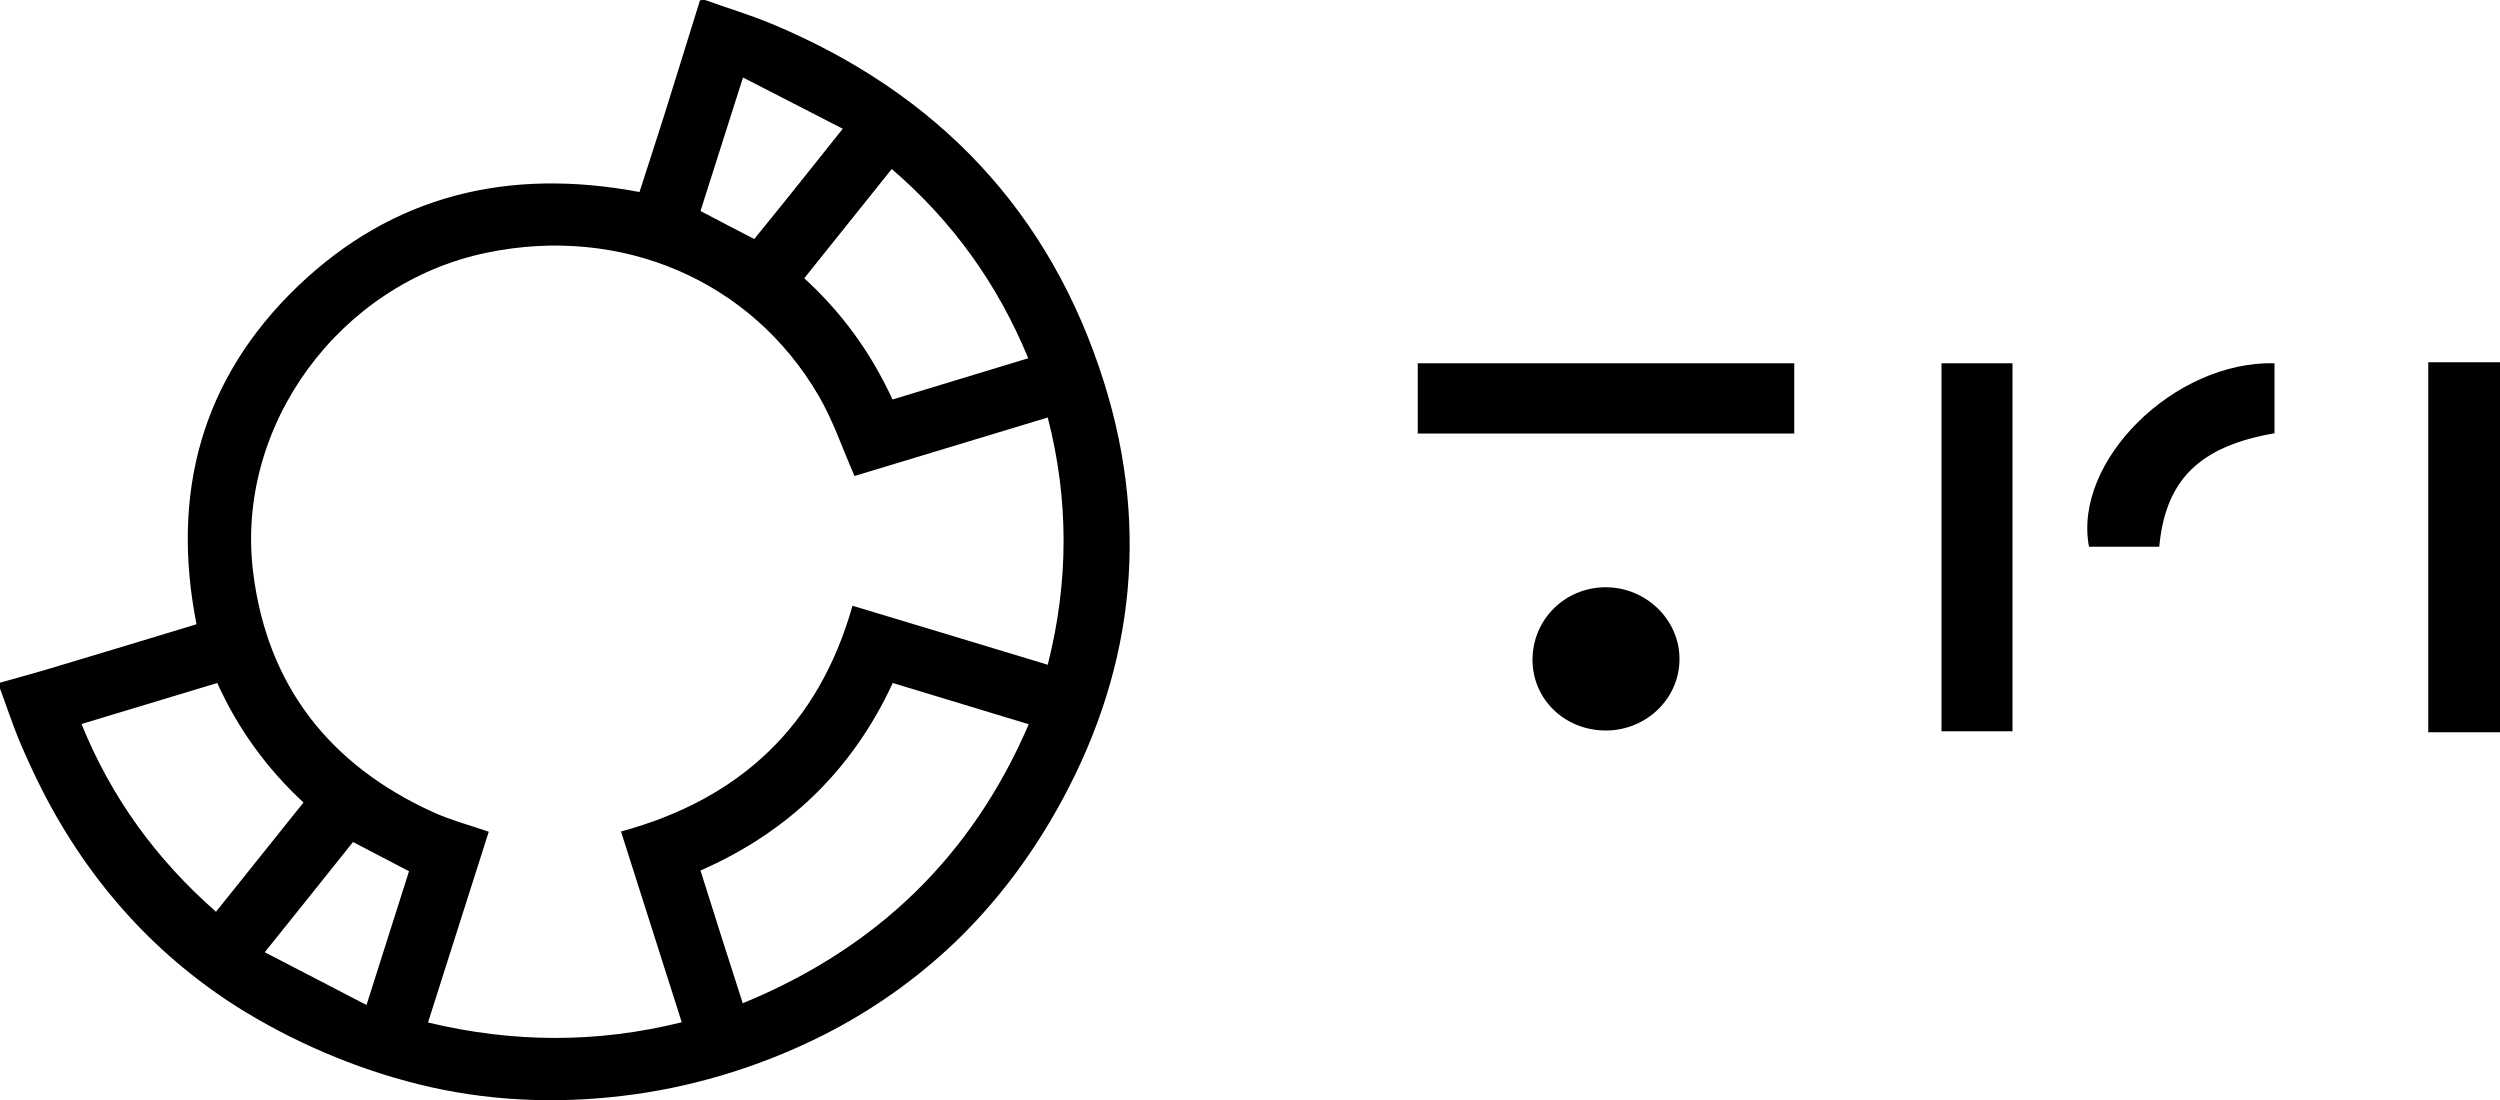
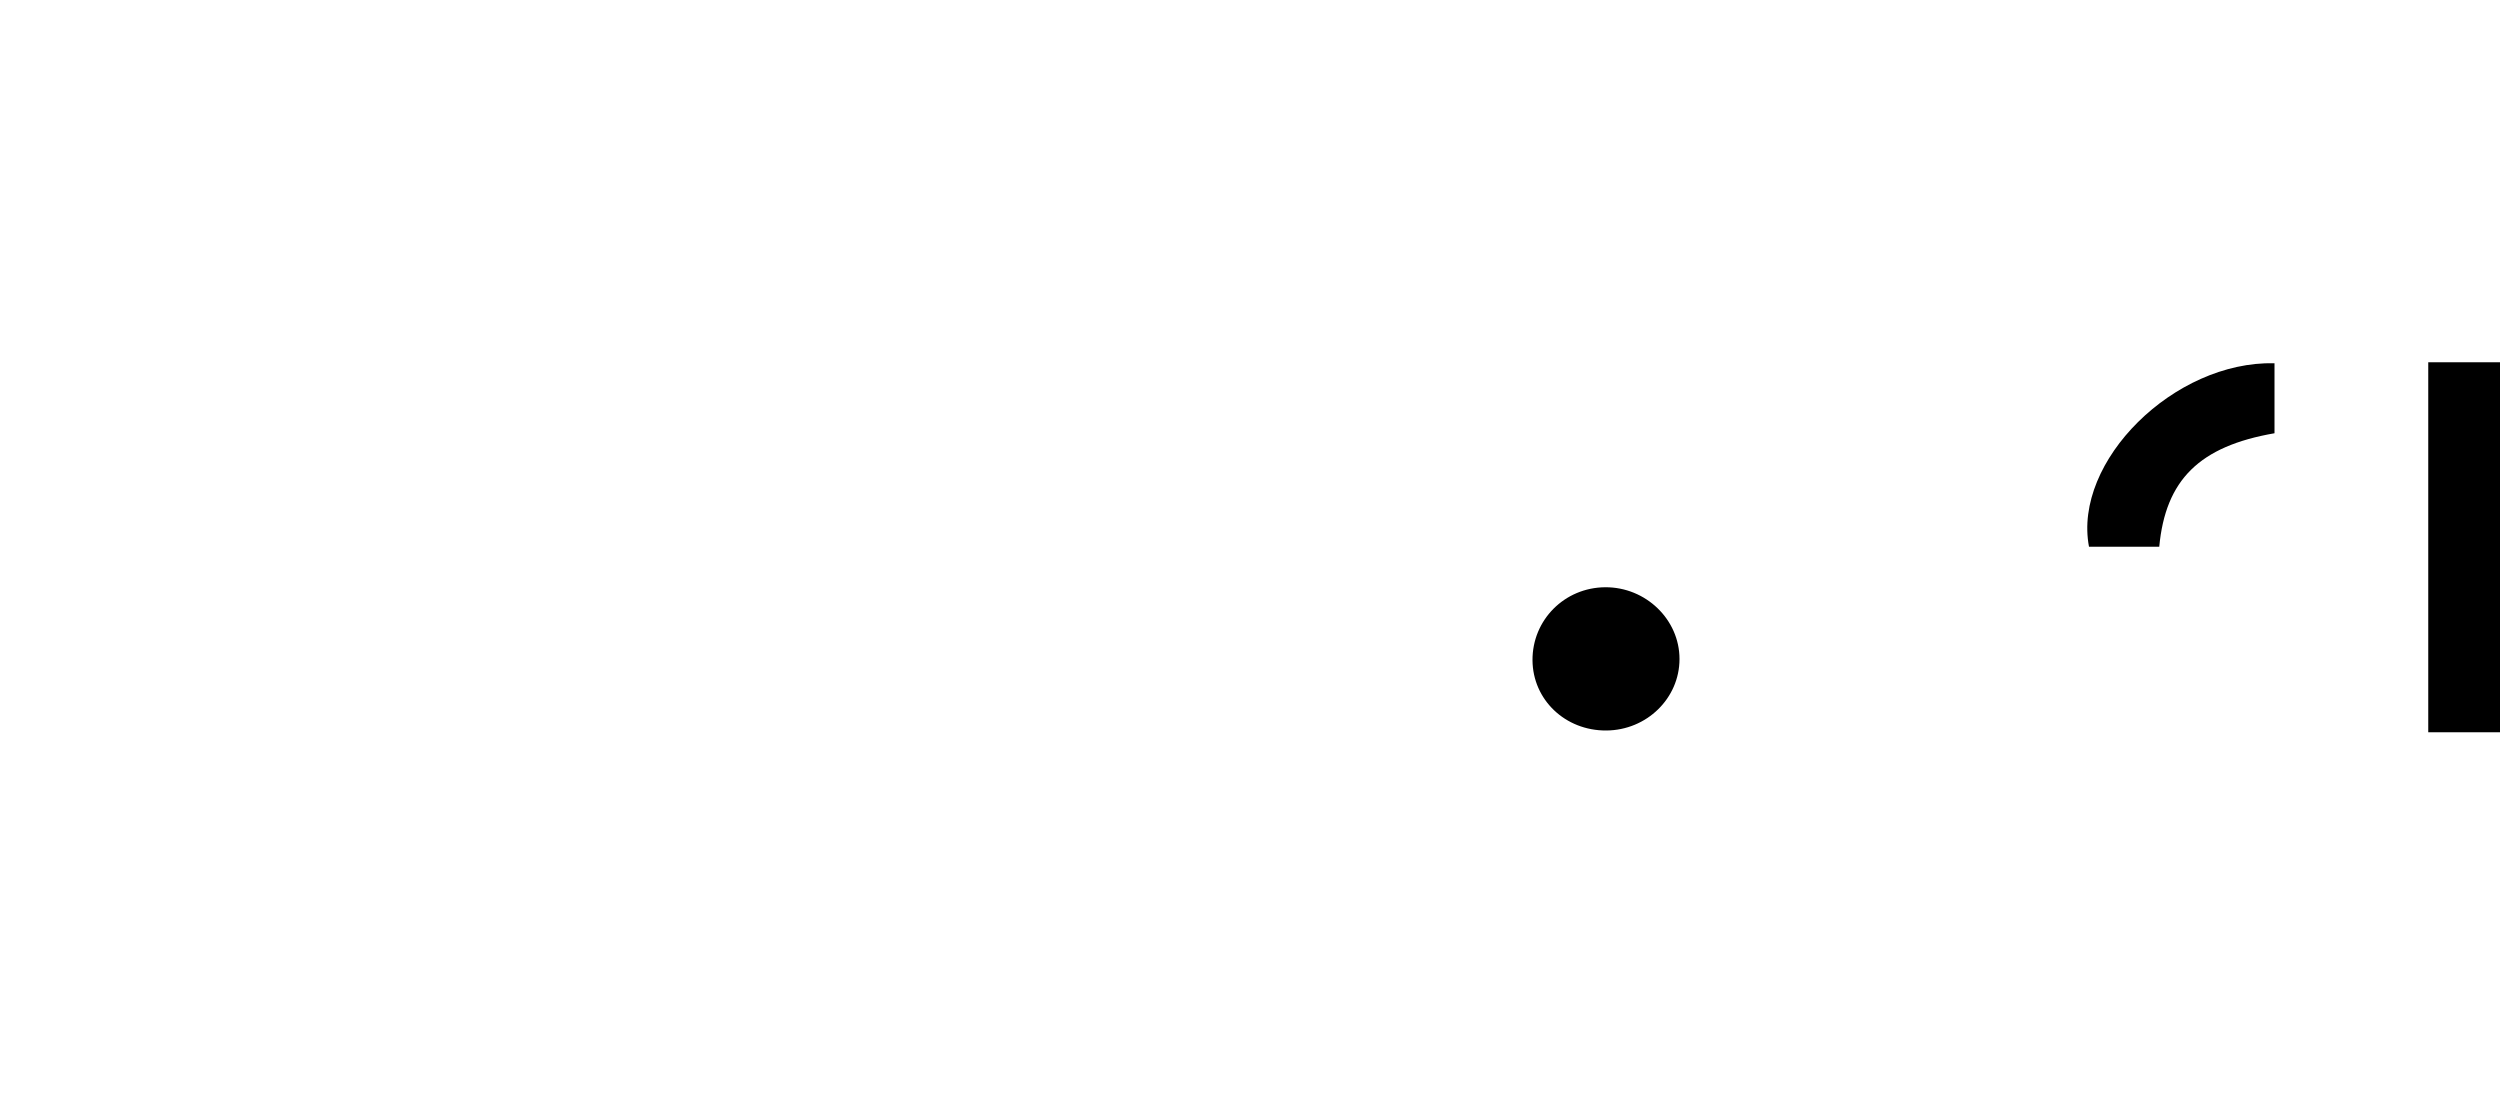
<svg xmlns="http://www.w3.org/2000/svg" version="1.1" id="TuringRoboticIndustries" x="0px" y="0px" viewBox="0 0 1000 440" enable-background="new 0 0 1000 440" xml:space="preserve">
-   <path d="M282,0c8.9,3.2,17.9,5.9,26.6,9.5c66.2,27.6,111.6,75,133.1,143.7C460.4,213,453,270.8,422.1,325         c-10.8,19-24.2,36.6-40,51.8c-15.5,14.8-33.2,27.3-52.3,37c-23.7,12-49.5,20.2-75.8,23.9c-27.2,3.8-54.6,3.2-81.5-2.8         c-25.9-5.8-51.3-16.2-74-29.9c-0.2-0.1-0.5-0.3-0.7-0.4c-17.1-10.5-32.7-23.3-46.2-38.1c-13.9-15.2-25.5-32.3-34.8-50.6         c-3.4-6.7-6.5-13.5-9.4-20.4c-2.7-6.7-5-13.6-7.5-20.4c0-0.7,0-1.3,0-2c8.1-2.3,16.3-4.5,24.4-7c18.1-5.4,36.2-10.9,54.3-16.4         c-10.3-52.3,1.9-98,40.3-135c38.4-36.9,84.7-47.7,136.9-37.9c3.2-10,6.5-20,9.7-30.1c4.9-15.5,9.6-31,14.5-46.6         C280.7,0,281.3,0,282,0z M419.1,265.9c8.4-33.2,8.5-65.9,0-98.9c-26.5,8-52.4,15.9-77.3,23.4c-4.9-11.2-8.6-22.3-14.4-32.2         c-27-46.2-79-68.3-132.8-57.1c-58.8,12.2-100.8,69.3-93.3,128.2c5.7,45.1,30.6,76.7,71.8,95.5c7,3.2,14.6,5.2,22.4,7.9         c-8.1,25.3-16.1,50.6-24.3,76.3c34.2,8.2,67.7,8.3,101.5-0.1c-8.2-25.7-16.2-50.8-24.3-76.3c47.9-13,79.1-42.6,92.6-90.3         C367.3,250.2,393,258,419.1,265.9z M297.1,401.3c53.5-22,91.6-58.6,114.4-111.6c-18.5-5.6-36.3-11-54.4-16.5         c-16.2,35-42,59.7-76.9,75C285.8,366,291.3,383.4,297.1,401.3z M411.3,143.3C399,113.5,381,88.5,356.7,67.6         c-11.8,14.7-23.3,29.1-35,43.7c15.1,13.8,26.7,29.8,35.3,48.5C375.1,154.3,392.9,148.9,411.3,143.3z M32.6,289.6         c12,29.6,30,54.2,53.8,75.1c11.8-14.7,23.3-29.1,35-43.7c-14.8-13.7-26.2-29.5-34.5-47.8C68.8,278.7,50.9,284.1,32.6,289.6z         M105.9,380.9c14,7.2,27,14,40.7,21.1c5.9-18.6,11.5-36.2,17-53.5c-7.9-4.1-15.1-7.9-22.4-11.7C129.7,351.2,118.3,365.5,105.9,380.9         z M337.1,51.5c-13.7-7-26.5-13.6-39.9-20.5c-6,18.8-11.5,36.2-17,53.4c7.4,3.9,14.3,7.5,21.5,11.2C313.2,81.5,324.7,67.1,337.1,51.5         z" />
  <path d="M1000,292.9c-9.5,0-18.9,0-28.7,0c0-49.4,0-98.2,0-148c9.5,0,19.1,0,28.7,0C1000,194.2,1000,243.6,1000,292.9z" />
-   <path d="M717.7,145.3c0,9.6,0,18.7,0,28.1c-50.2,0-100.3,0-150.6,0c0-9.4,0-18.6,0-28.1C617.3,145.3,667.3,145.3,717.7,145.3z" />
-   <path d="M776.6,145.3c9.5,0,18.7,0,28.4,0c0,49.1,0,98,0,147.2c-9.5,0-18.7,0-28.4,0C776.6,243.7,776.6,194.8,776.6,145.3z" />
  <path d="M863.7,218.7c-9.6,0-18.9,0-28.1,0c-6.5-34.2,34.1-74.4,74.2-73.4c0,9.3,0,18.7,0,28C879.8,178.5,866.2,191.9,863.7,218.7z" />
  <path d="M642.5,292.2c-16.4,0.1-29.4-12.3-29.5-28.1c-0.1-16.1,12.8-29.1,29.1-29.2c16.2-0.1,29.7,12.9,29.7,28.7         C671.8,279.3,658.7,292.1,642.5,292.2z" />
</svg>